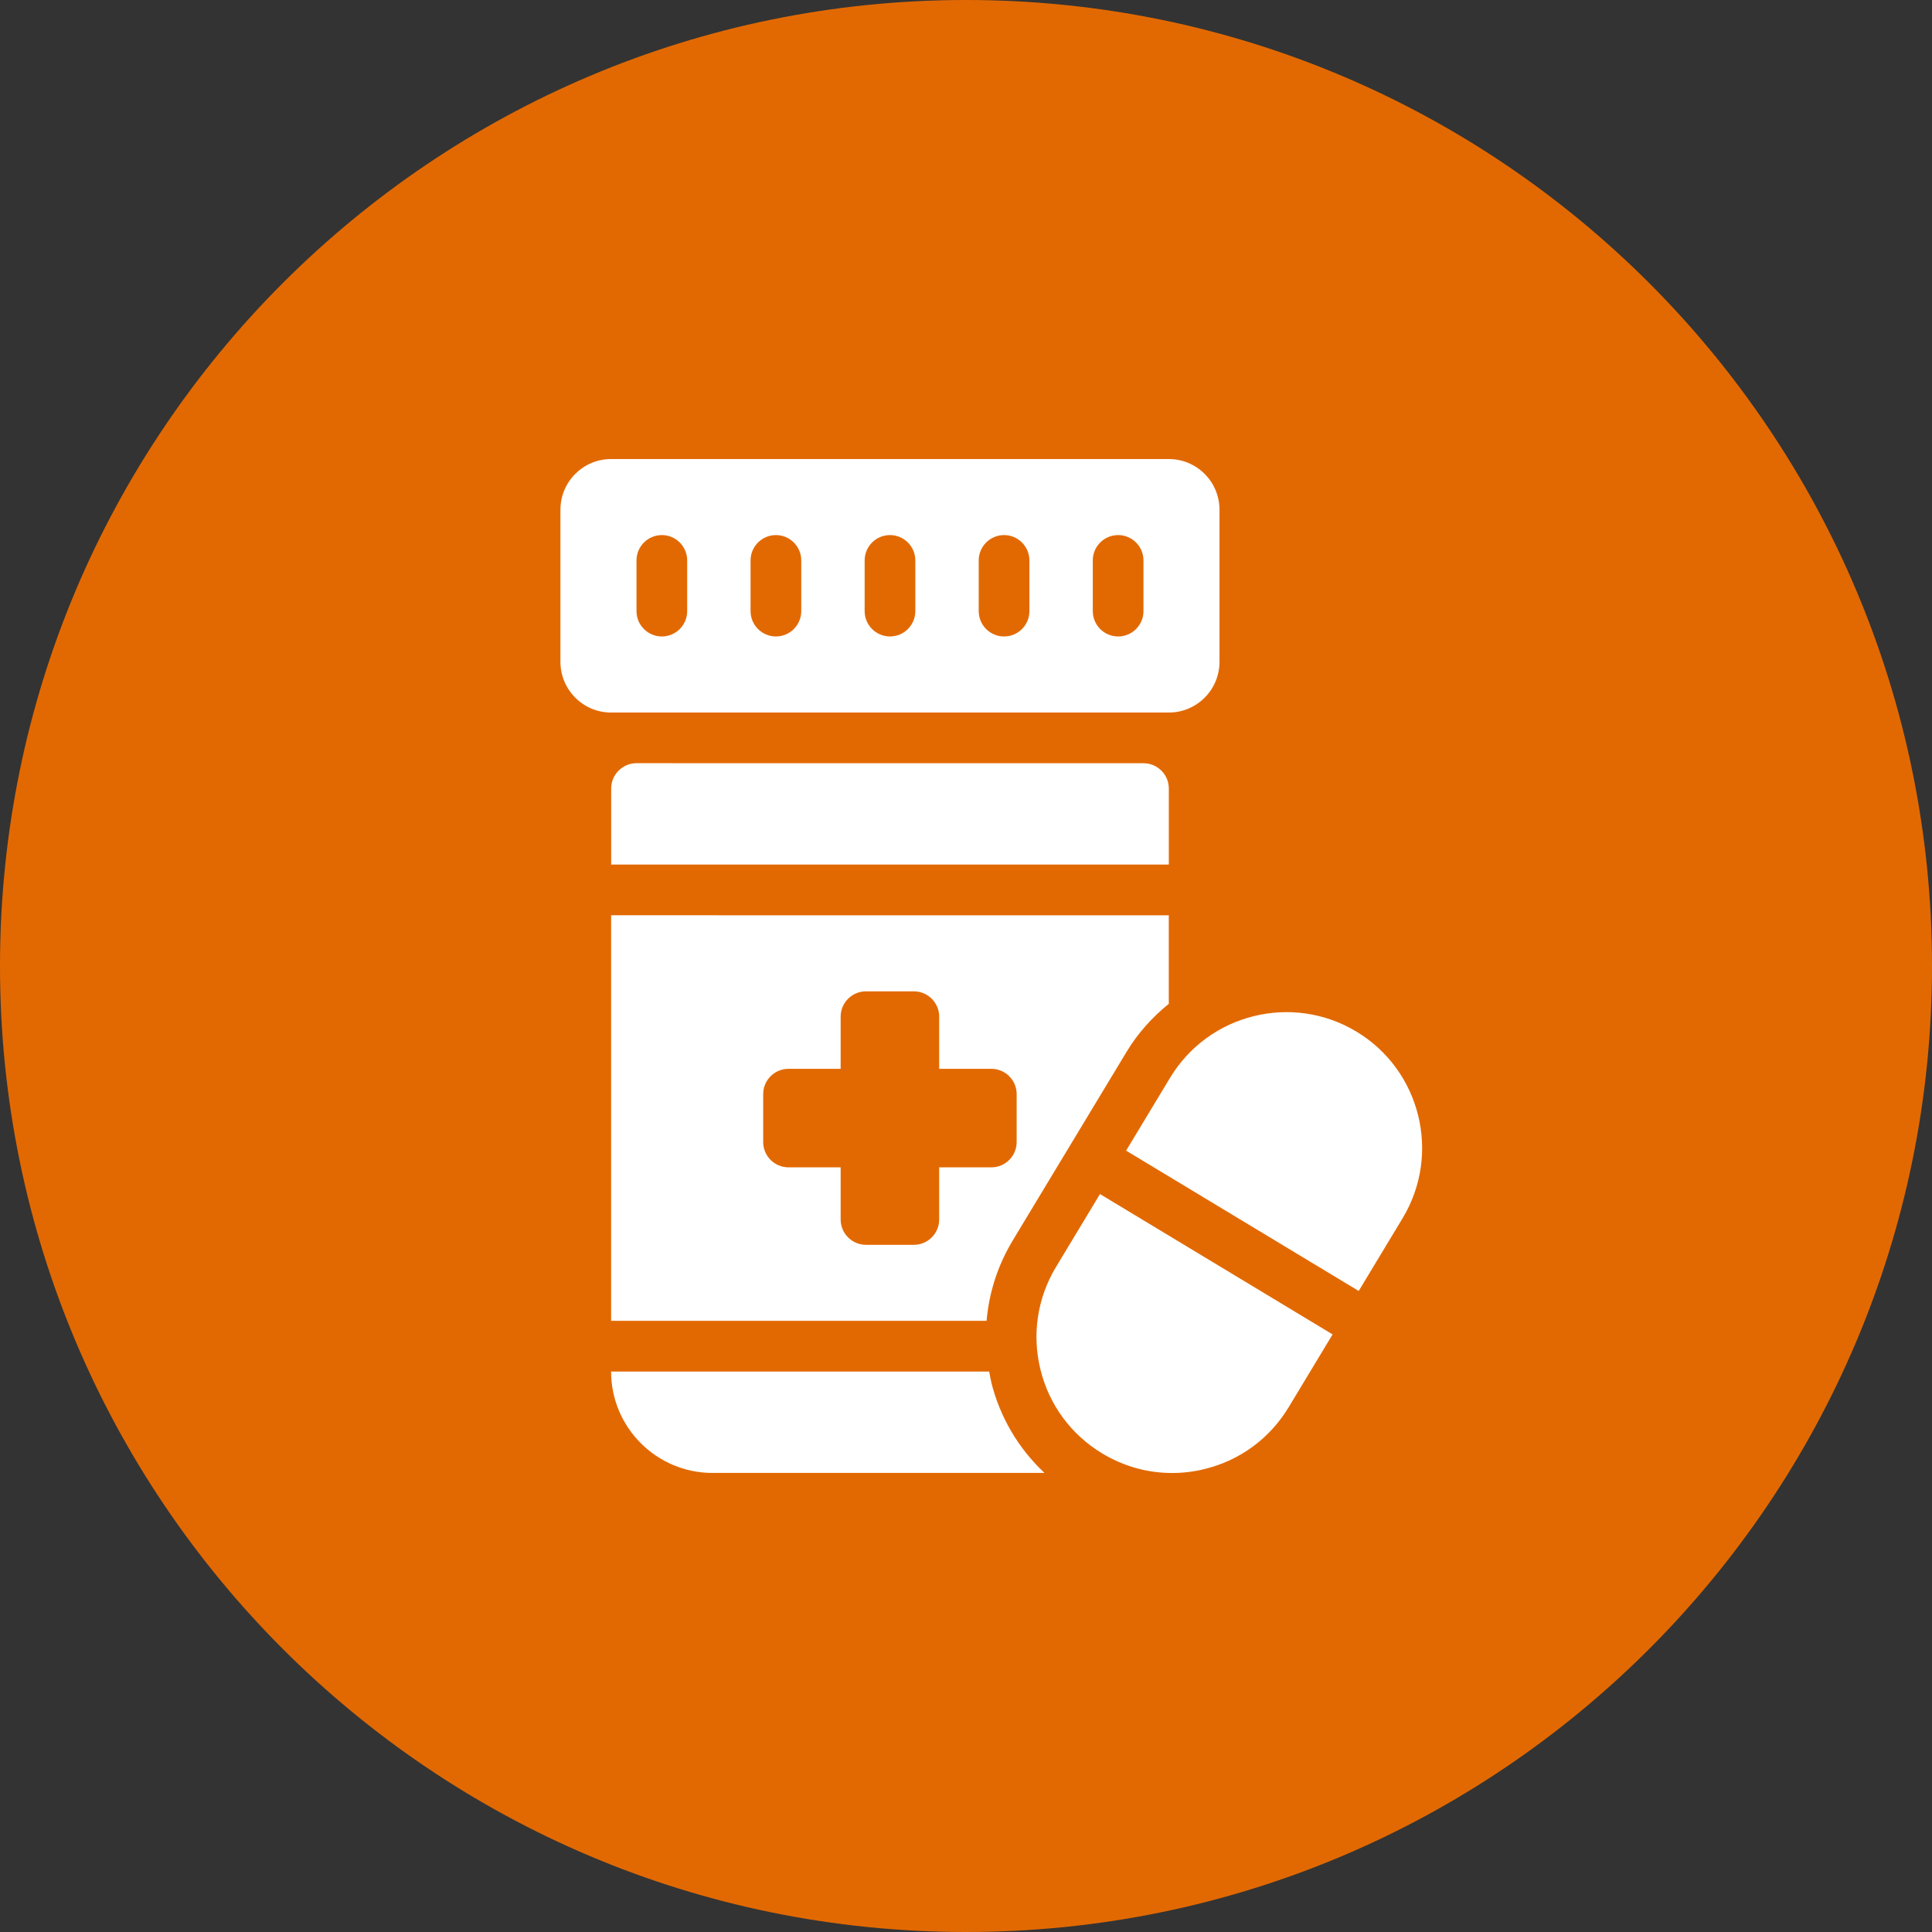
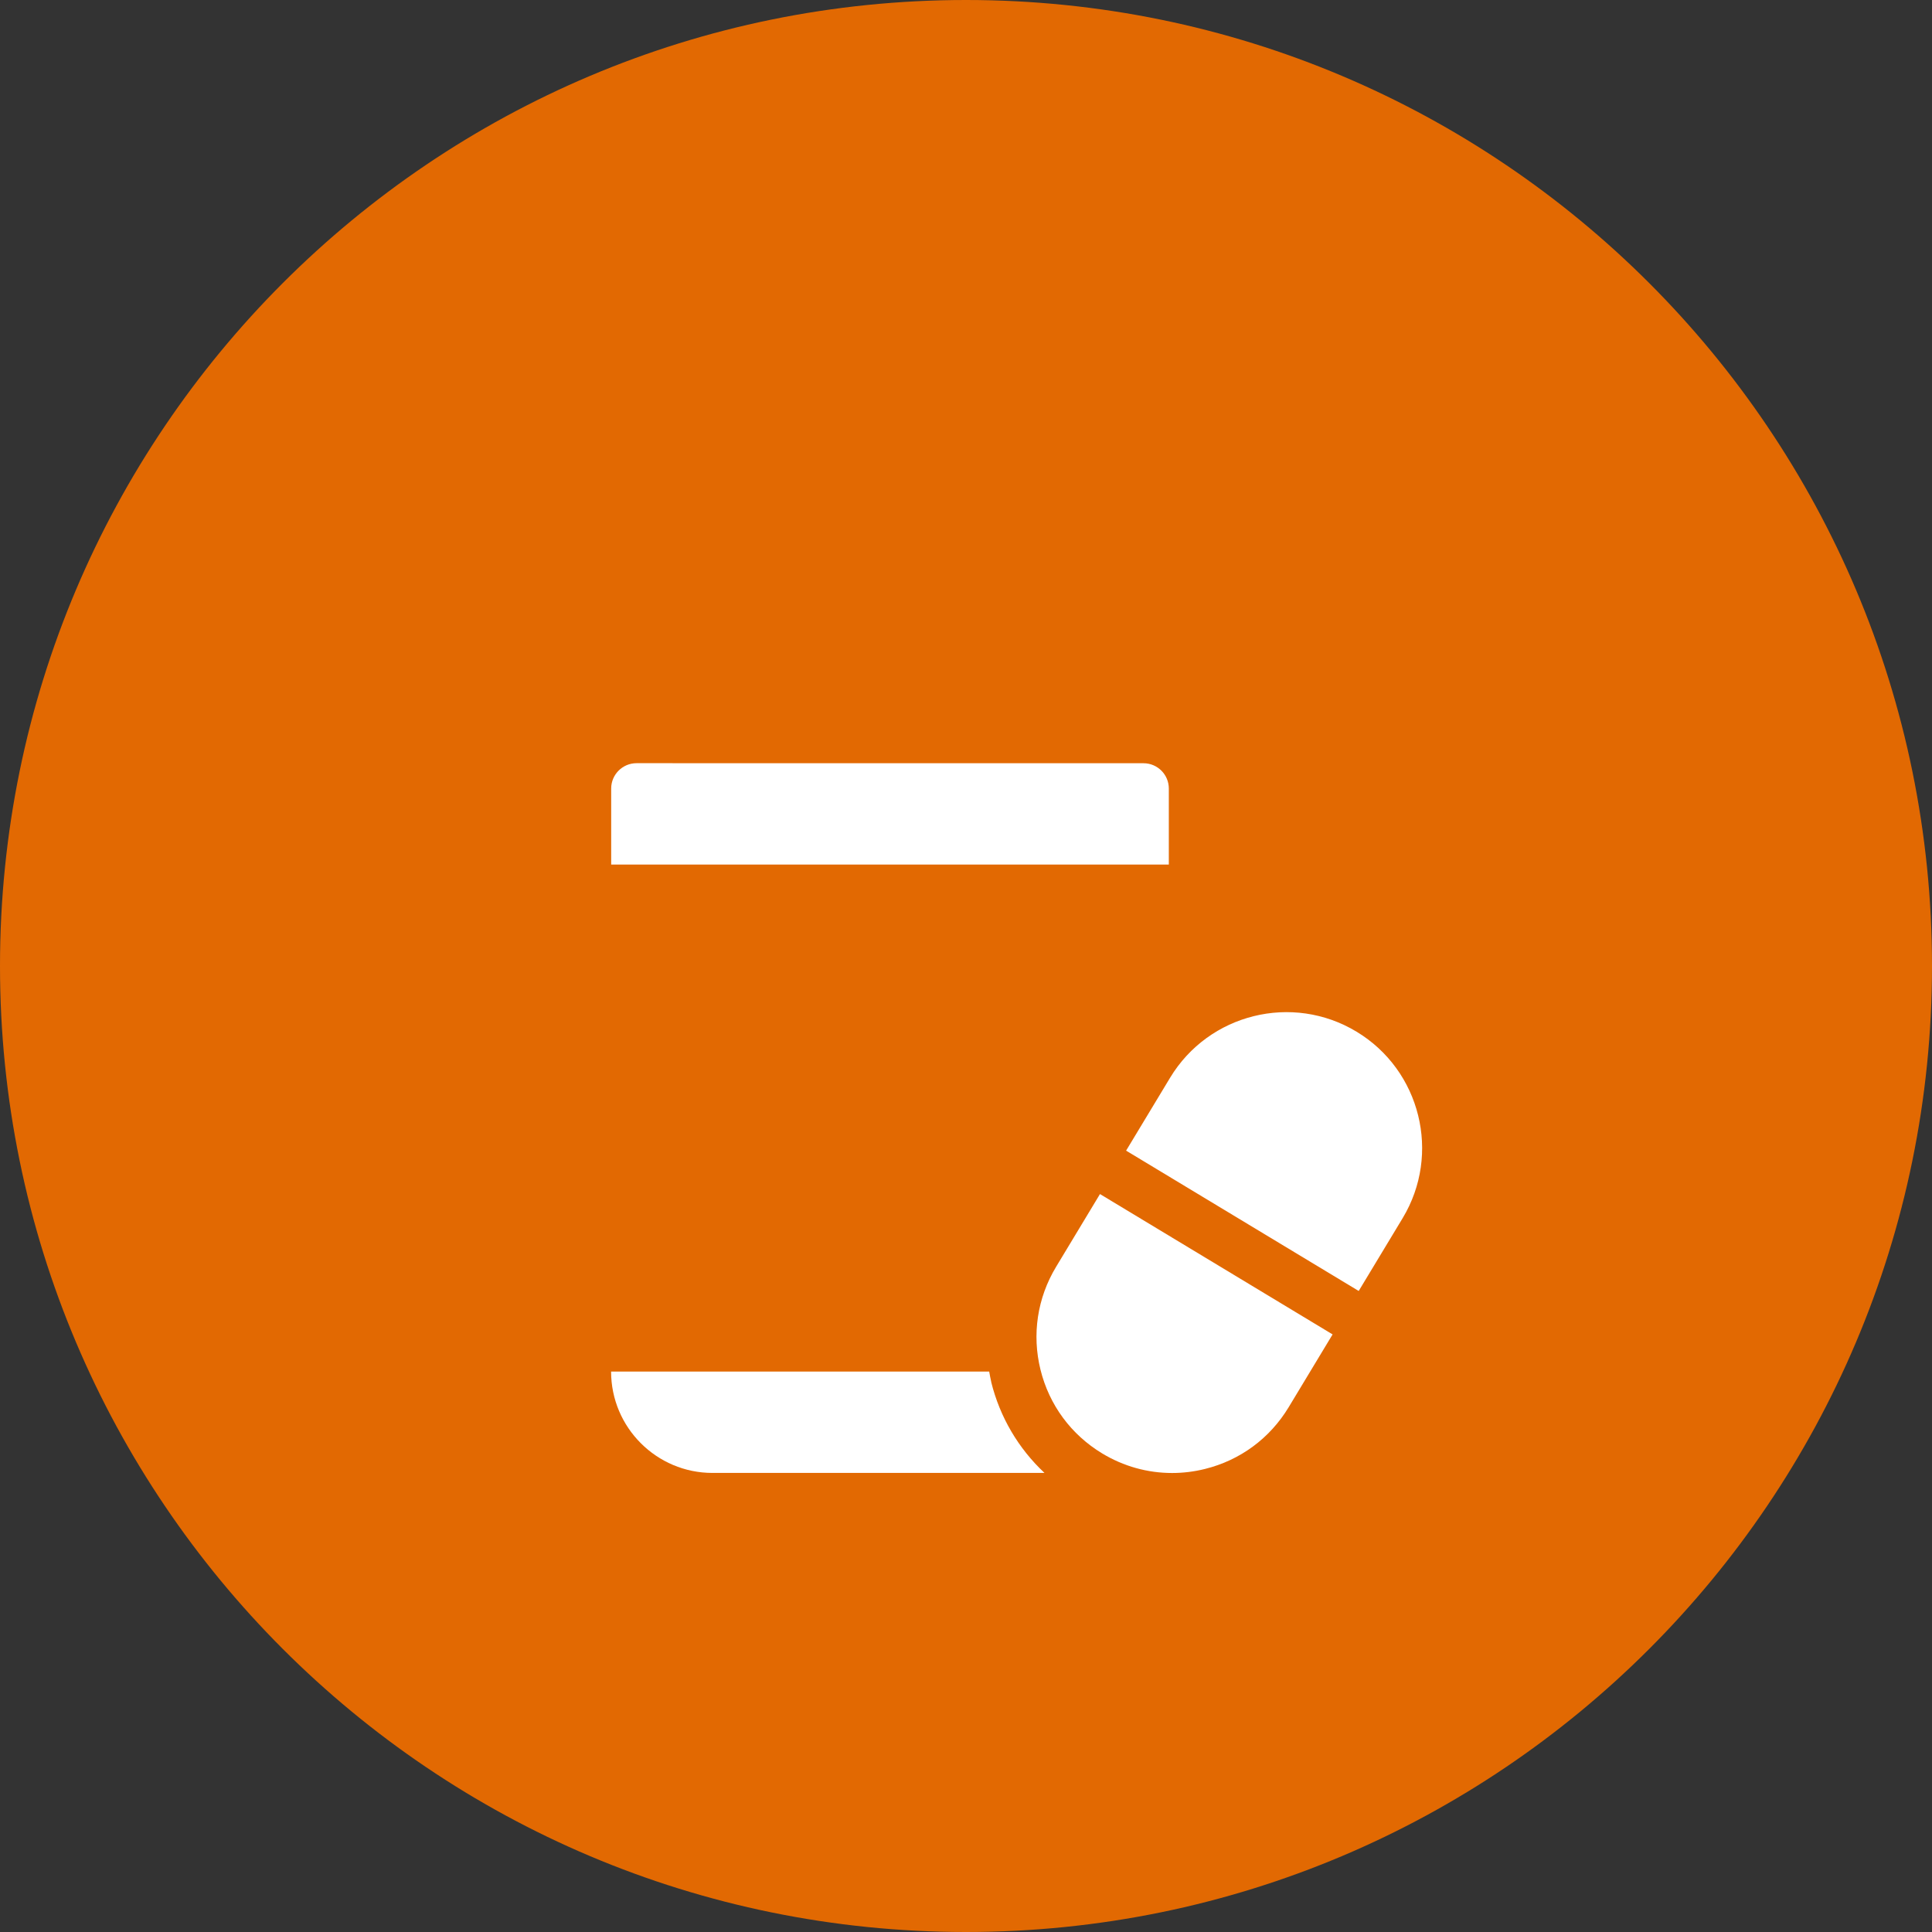
<svg xmlns="http://www.w3.org/2000/svg" width="512pt" height="512pt" version="1.1" viewBox="0 0 512 512">
  <rect x="0" y="0" width="512" height="512" fill="#333333" stroke="none" />
  <path d="m512 256c0 141.39-114.61 256-256 256s-256-114.61-256-256 114.61-256 256-256 256 114.61 256 256z" fill="#e26902" />
  <path d="m360.07 342.12 11.652-19.309c10.238-16.992 4.762-39.16-12.23-49.41-16.992-10.266-39.16-4.773-49.41 12.219l-11.652 19.309z" fill="#fff" />
  <path d="m291.51 316.43-11.652 19.32c-4.961 8.238-6.422 17.91-4.117 27.242 2.305 9.332 8.109 17.203 16.348 22.18 5.691 3.438 12.055 5.188 18.527 5.188 2.898 0 5.82-0.352 8.703-1.07 9.332-2.305 17.203-8.109 22.18-16.348l11.652-19.309-61.641-37.191z" fill="#fff" />
  <path d="m309.75 208.98c0-3.703-2.996-6.715-6.715-6.715l-134.35-0.012c-3.703 0-6.715 3.012-6.715 6.715v20.152h147.78v-20.152z" fill="#fff" />
-   <path d="m268.34 328.81 30.254-50.129c2.961-4.91 6.789-9.117 11.148-12.66v-23.453l-147.79-0.012v107.48h99.5c0.641-7.418 2.934-14.66 6.891-21.223zm-26.16 1.082h-12.684c-3.703 0-6.715-3.012-6.715-6.715v-13.816h-13.816c-3.703 0-6.715-3.012-6.715-6.715v-12.684c0-3.703 3.012-6.715 6.715-6.715h13.816v-13.816c0-3.703 3.012-6.715 6.715-6.715h12.684c3.703 0 6.715 3.012 6.715 6.715v13.816h13.816c3.703 0 6.715 3.012 6.715 6.715v12.684c0 3.703-3.012 6.715-6.715 6.715h-13.816v13.816c0 3.703-3.012 6.715-6.715 6.715z" fill="#fff" />
  <path d="m262.69 366.22c-0.227-0.918-0.367-1.828-0.543-2.746h-100.2c0 14.824 12.055 26.867 26.867 26.867h87.988c-6.891-6.461-11.816-14.75-14.133-24.133z" fill="#fff" />
-   <path d="m309.75 121.65h-147.79c-7.418 0-13.438 6.008-13.438 13.438v40.305c0 7.418 6.008 13.438 13.438 13.438h147.78c7.418 0 13.438-6.008 13.438-13.438v-40.305c0-7.418-6.008-13.438-13.438-13.438zm-127.64 40.305c0 3.703-3.012 6.715-6.715 6.715s-6.715-3.012-6.715-6.715v-13.438c0-3.703 3.012-6.715 6.715-6.715s6.715 3.012 6.715 6.715zm30.23 0c0 3.703-3.012 6.715-6.715 6.715s-6.715-3.012-6.715-6.715v-13.438c0-3.703 3.012-6.715 6.715-6.715s6.715 3.012 6.715 6.715zm30.23 0c0 3.703-3.012 6.715-6.715 6.715-3.703 0-6.715-3.012-6.715-6.715v-13.438c0-3.703 3.012-6.715 6.715-6.715 3.703 0 6.715 3.012 6.715 6.715zm30.23 0c0 3.703-2.996 6.715-6.715 6.715-3.715 0-6.715-3.012-6.715-6.715v-13.438c0-3.703 3.012-6.715 6.715-6.715s6.715 3.012 6.715 6.715zm30.23 0c0 3.703-2.996 6.715-6.715 6.715-3.715 0-6.715-3.012-6.715-6.715v-13.438c0-3.703 2.996-6.715 6.715-6.715 3.715 0 6.715 3.012 6.715 6.715z" fill="#fff" />
</svg>